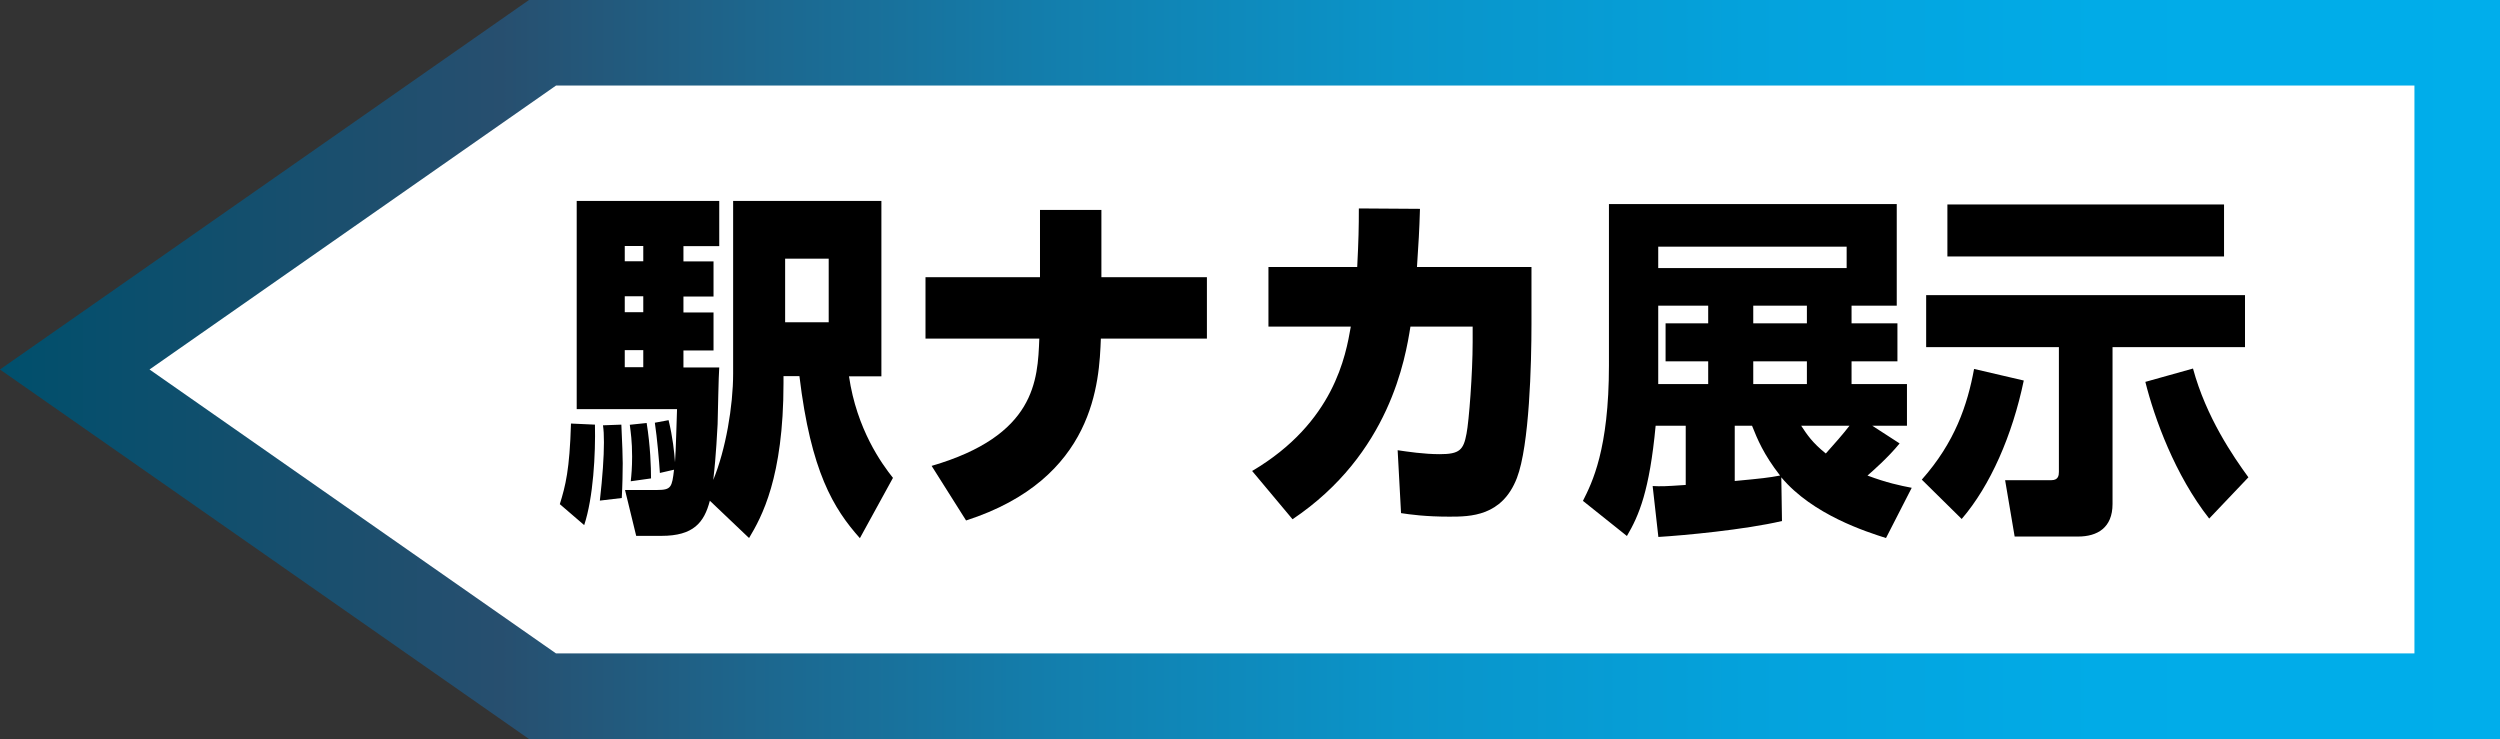
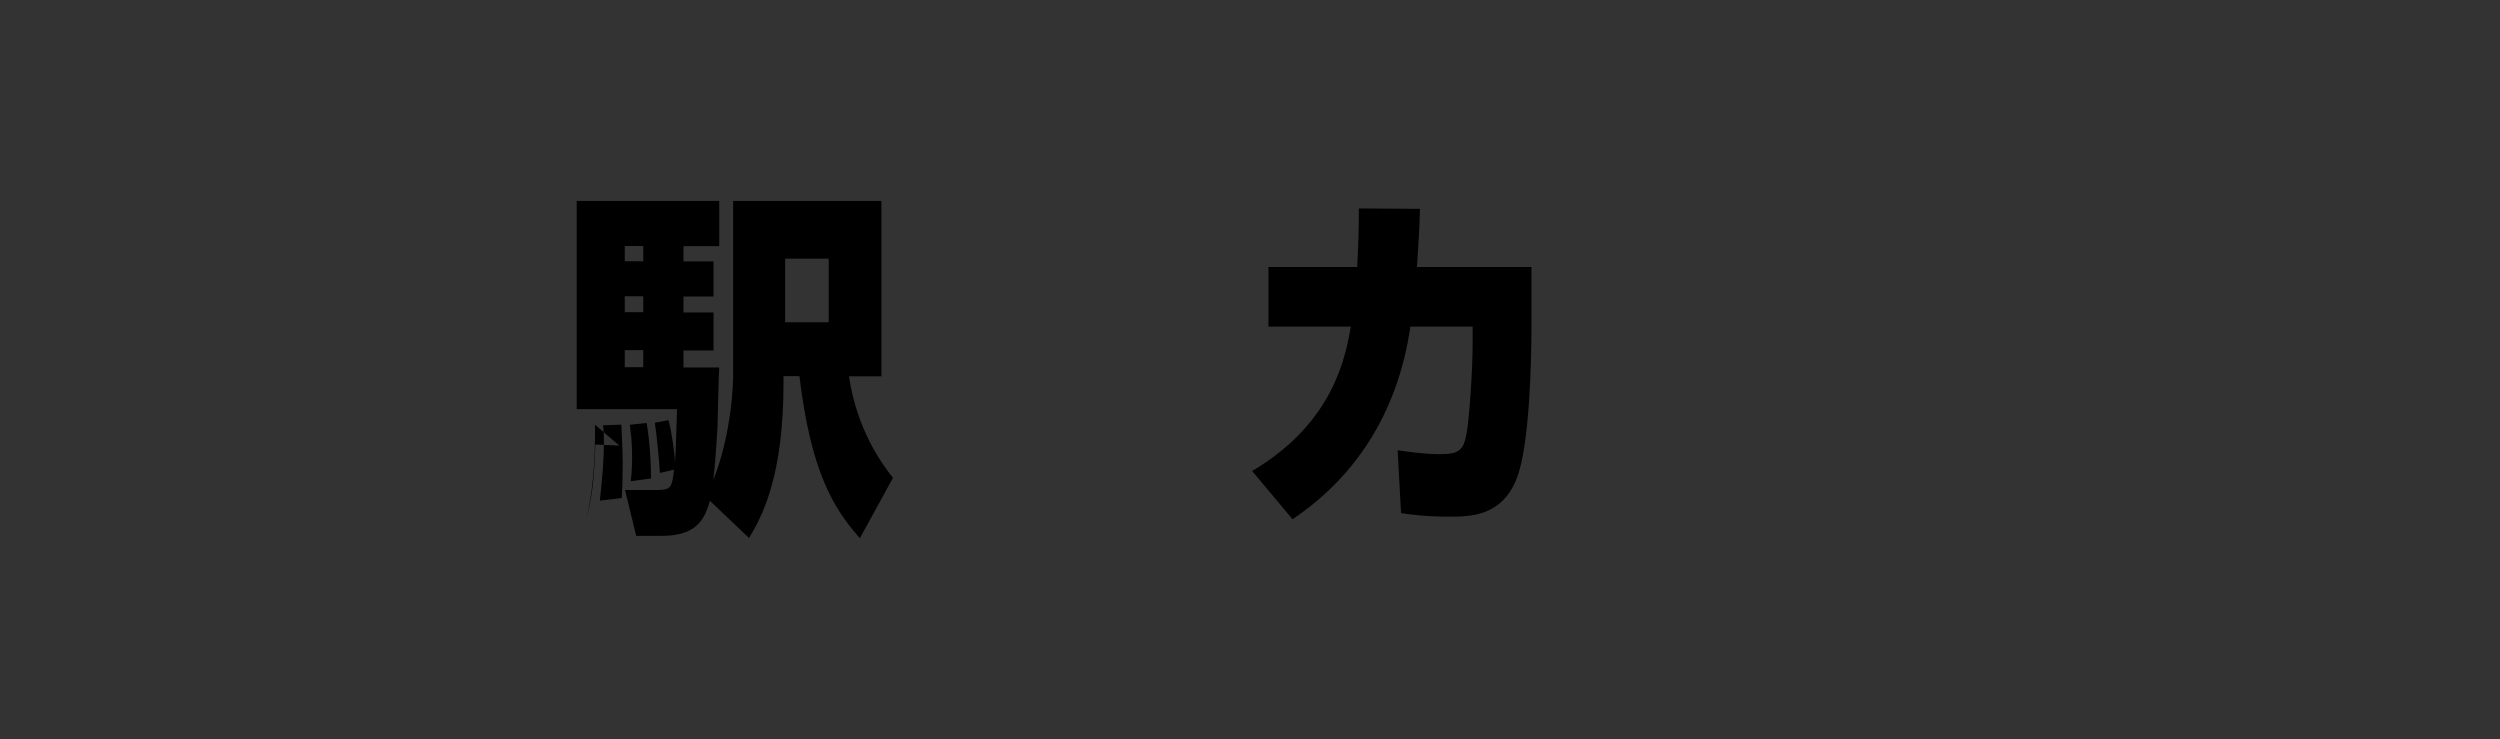
<svg xmlns="http://www.w3.org/2000/svg" id="_レイヤー_2" viewBox="0 0 183.63 54.29">
  <rect x="0" y="0" width="183.63" height="54.29" fill="#333333" stroke="none" />
  <defs>
    <style>.cls-1{fill:#fff;stroke:url(#_名称未設定グラデーション_3);stroke-width:6.29px;}</style>
    <linearGradient id="_名称未設定グラデーション_3" x1="0" y1="27.14" x2="183.63" y2="27.14" gradientUnits="userSpaceOnUse">
      <stop offset="0" stop-color="#004f6c" />
      <stop offset=".2" stop-color="#274f6f" />
      <stop offset=".3" stop-color="#1d668d" />
      <stop offset=".43" stop-color="#1280af" />
      <stop offset=".56" stop-color="#0a94c9" />
      <stop offset=".7" stop-color="#04a2dc" />
      <stop offset=".84" stop-color="#01abe7" />
      <stop offset="1" stop-color="#00aeeb" />
    </linearGradient>
  </defs>
  <g id="_レイヤー_2-2">
    <g>
-       <polygon class="cls-1" points="180.49 51.14 39.85 51.14 5.49 27.14 39.85 3.14 180.49 3.14 180.49 51.14" />
      <g>
        <g>
-           <path d="M43.7,31.19c.05,2.15-.12,5.36-.79,7.38l-1.79-1.54c.42-1.36,.72-2.52,.82-5.92l1.76,.08Zm5.41-.32c.3,1.22,.42,2.36,.47,3.08,.07-.8,.12-3.29,.15-3.9h-7.37V14.76h10.47v3.32h-2.63v1.12h2.21v2.58h-2.21v1.17h2.21v2.79h-2.21v1.25h2.63c-.05,.58-.1,3.5-.12,4.17-.03,.43-.1,2.23-.32,4.09,.92-2.23,1.46-5.44,1.46-7.8V14.76h10.89v12.88h-2.38c.57,3.9,2.41,6.43,3.23,7.46l-2.43,4.43c-1.94-2.18-3.6-4.89-4.44-11.9h-1.17v.5c0,6.96-1.61,9.85-2.53,11.39l-2.88-2.74c-.42,1.62-1.22,2.58-3.55,2.58h-1.86l-.82-3.37h2.36c1.04,0,1.09-.21,1.24-1.49l-1.04,.24c-.05-.82-.2-2.57-.37-3.69l1.02-.19Zm-3.47,.32c.07,1.59,.1,2.26,.1,2.84s-.02,1.65-.07,2.55l-1.61,.19c.2-1.75,.3-3.21,.3-4.28,0-.58-.02-.88-.07-1.25l1.36-.05Zm.25-13.12v1.12h1.36v-1.12h-1.36Zm0,3.69v1.17h1.36v-1.17h-1.36Zm0,3.96v1.25h1.36v-1.25h-1.36Zm1.61,5.36c.27,1.67,.32,3.24,.32,4.06l-1.49,.21c.05-.45,.1-1.01,.1-1.81,0-1.14-.1-1.78-.17-2.34l1.24-.13Zm10.17-12.08v4.67h3.2v-4.67h-3.2Z" />
-           <path d="M88.65,20.36v4.51h-7.79c-.12,3.16-.42,10.3-9.9,13.36l-2.53-4.01c7.64-2.23,7.79-6.27,7.91-9.35h-8.36v-4.51h8.41v-4.94h4.51v4.94h7.74Z" />
+           <path d="M43.7,31.19c.05,2.15-.12,5.36-.79,7.38c.42-1.36,.72-2.52,.82-5.92l1.76,.08Zm5.41-.32c.3,1.22,.42,2.36,.47,3.08,.07-.8,.12-3.29,.15-3.9h-7.37V14.76h10.47v3.32h-2.63v1.12h2.21v2.58h-2.21v1.17h2.21v2.79h-2.21v1.25h2.63c-.05,.58-.1,3.5-.12,4.17-.03,.43-.1,2.23-.32,4.09,.92-2.23,1.46-5.44,1.46-7.8V14.76h10.89v12.88h-2.38c.57,3.9,2.41,6.43,3.23,7.46l-2.43,4.43c-1.94-2.18-3.6-4.89-4.44-11.9h-1.17v.5c0,6.96-1.61,9.85-2.53,11.39l-2.88-2.74c-.42,1.62-1.22,2.58-3.55,2.58h-1.86l-.82-3.37h2.36c1.04,0,1.09-.21,1.24-1.49l-1.04,.24c-.05-.82-.2-2.57-.37-3.69l1.02-.19Zm-3.47,.32c.07,1.59,.1,2.26,.1,2.84s-.02,1.65-.07,2.55l-1.61,.19c.2-1.75,.3-3.21,.3-4.28,0-.58-.02-.88-.07-1.25l1.36-.05Zm.25-13.12v1.12h1.36v-1.12h-1.36Zm0,3.69v1.17h1.36v-1.17h-1.36Zm0,3.96v1.25h1.36v-1.25h-1.36Zm1.61,5.36c.27,1.67,.32,3.24,.32,4.06l-1.49,.21c.05-.45,.1-1.01,.1-1.81,0-1.14-.1-1.78-.17-2.34l1.24-.13Zm10.17-12.08v4.67h3.2v-4.67h-3.2Z" />
          <path d="M91.98,34.59c6.03-3.56,6.87-8.5,7.24-10.6h-6.05v-4.38h6.52c.1-1.97,.12-2.9,.12-4.3l4.49,.03c-.05,1.7-.1,2.41-.22,4.27h8.41v4.19c0,2.92-.15,8.92-1.07,11.31-1.09,2.82-3.42,2.84-4.96,2.84-1.76,0-2.9-.16-3.55-.26l-.25-4.62c.75,.11,1.93,.29,3.1,.29,1.46,0,1.74-.32,1.96-1.51,.18-.9,.45-4.46,.45-6.72v-1.14h-4.57c-.37,2.31-1.51,9.35-8.66,14.15l-2.98-3.56Z" />
        </g>
        <g>
-           <path d="M139.53,32.57c-.84,1.04-2.06,2.1-2.36,2.36,1.41,.53,2.41,.74,3.25,.9l-1.89,3.69c-1.41-.45-5.38-1.7-7.69-4.46l.05,3.21c-2.73,.64-7.22,1.06-9.08,1.17l-.42-3.74c.65,.03,.82,.03,2.43-.08v-4.35h-2.21c-.45,4.78-1.22,6.59-2.11,8.1l-3.23-2.58c.67-1.33,1.91-3.77,1.91-9.96V14.99h21.14v7.46h-3.32v1.3h3.37v2.79h-3.37v1.67h4.07v3.06h-2.55l2.01,1.3Zm-3.89-14.45h-13.84v1.57h13.84v-1.57Zm-10.17,4.33h-3.67v5.76h3.67v-1.67h-3.13v-2.79h3.13v-1.3Zm1.96,12.88c2.01-.19,2.46-.24,3.32-.4-1.22-1.57-1.66-2.66-2.06-3.66h-1.27v4.06Zm5.29-12.88h-3.94v1.3h3.94v-1.3Zm0,4.09h-3.94v1.67h3.94v-1.67Zm-.42,4.73c.42,.64,.82,1.25,1.81,2.04,.62-.69,1.27-1.43,1.74-2.04h-3.55Z" />
-           <path d="M148.65,27.95c-.84,4.03-2.46,7.73-4.56,10.17l-2.93-2.89c2.43-2.74,3.35-5.47,3.84-8.13l3.65,.85Zm-7.17-6.27h23.42v3.82h-9.73v11.52c0,1.75-1.12,2.39-2.53,2.39h-4.66l-.7-4.14h3.4c.5,0,.55-.34,.55-.61v-9.16h-9.75v-3.82Zm1.56-6.66h20.32v3.82h-20.32v-3.82Zm19.23,23.07c-2.51-3.19-4.02-7.36-4.69-10.04l3.5-.98c.97,3.58,2.95,6.45,4.07,7.99l-2.88,3.03Z" />
-         </g>
+           </g>
      </g>
    </g>
  </g>
</svg>